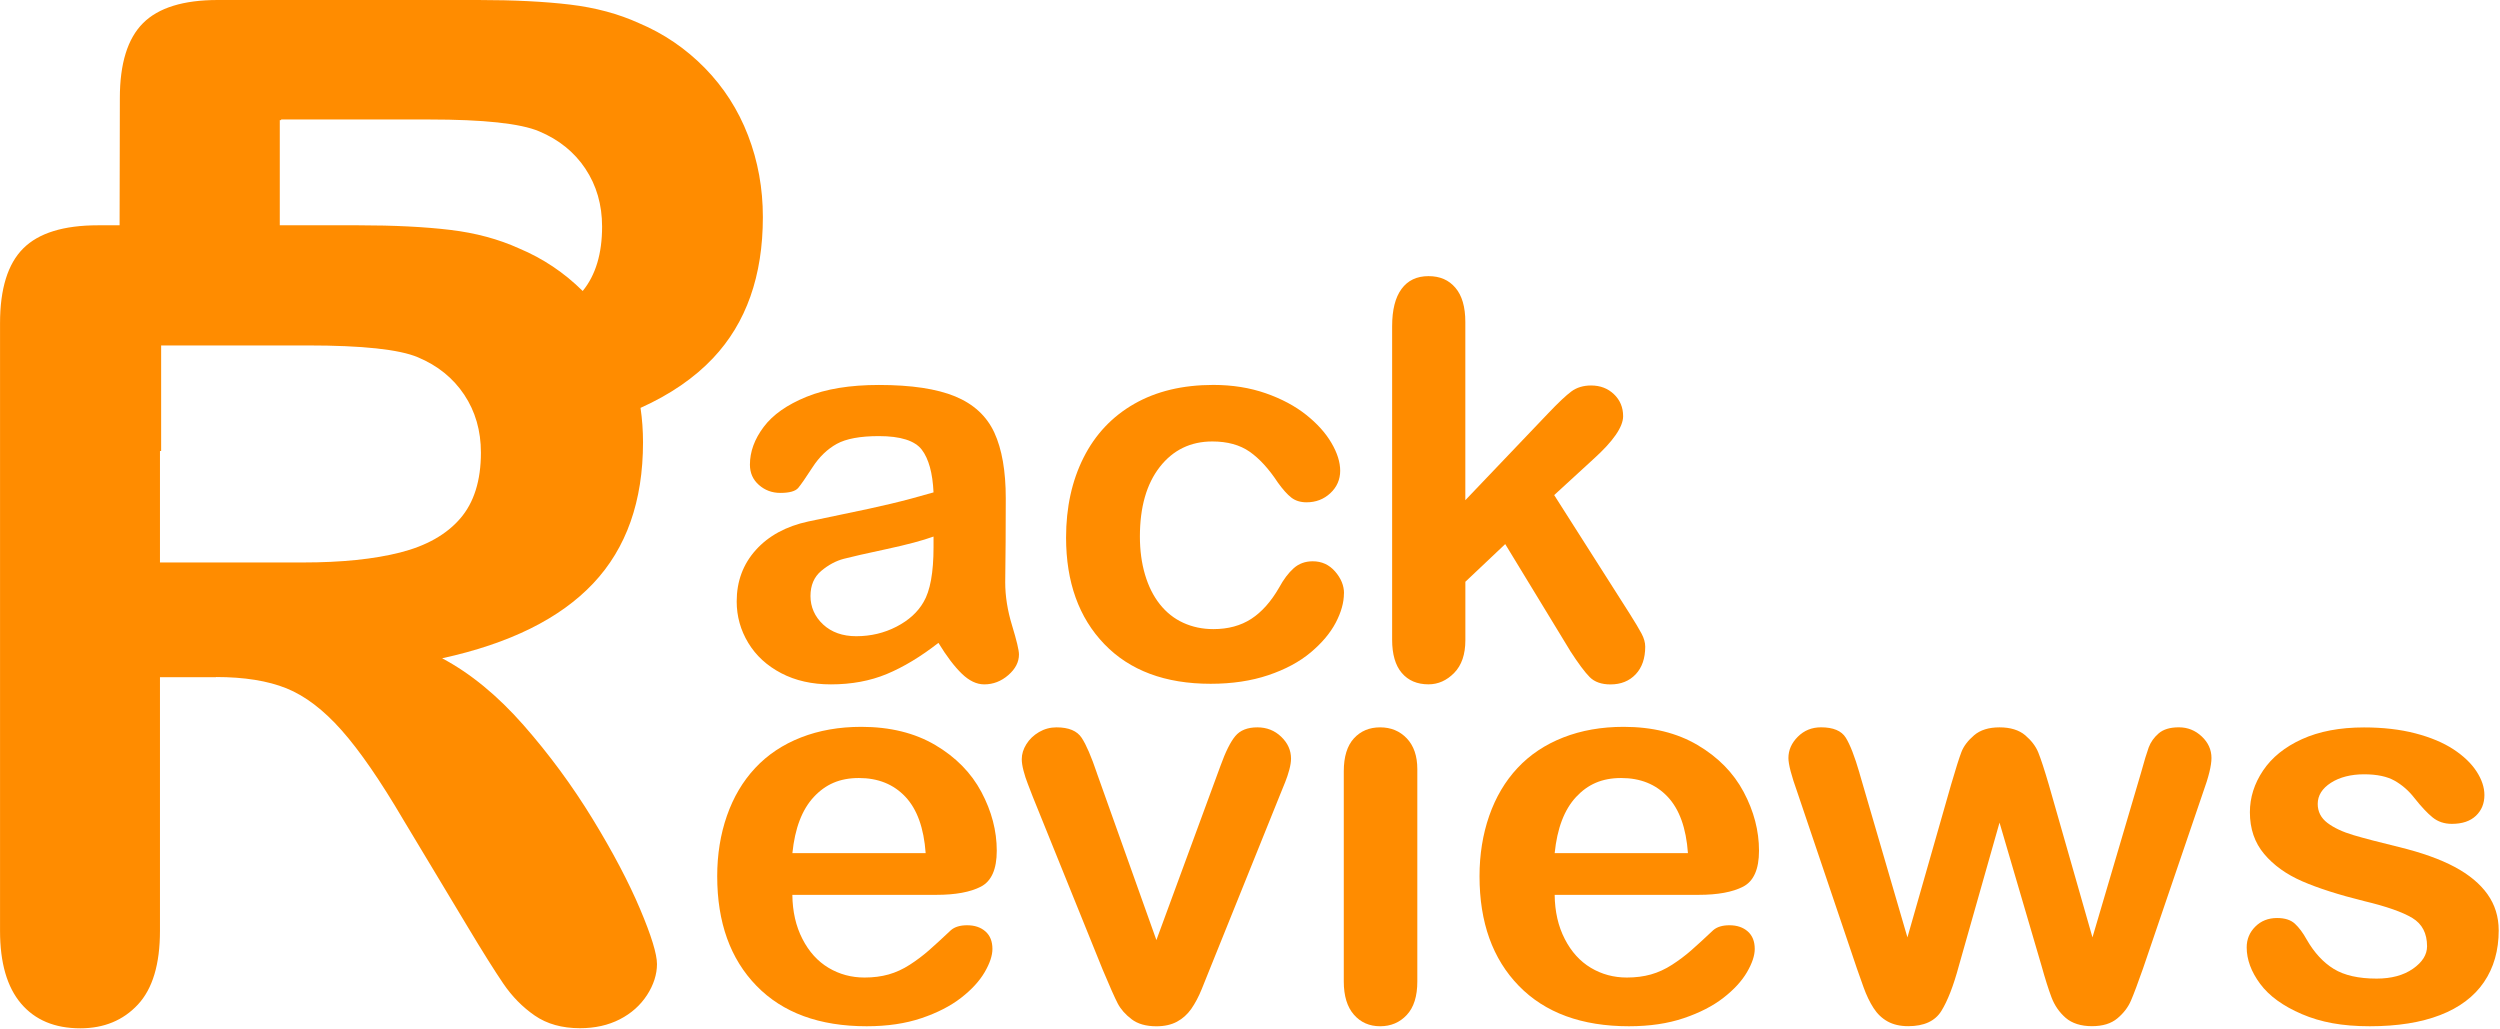
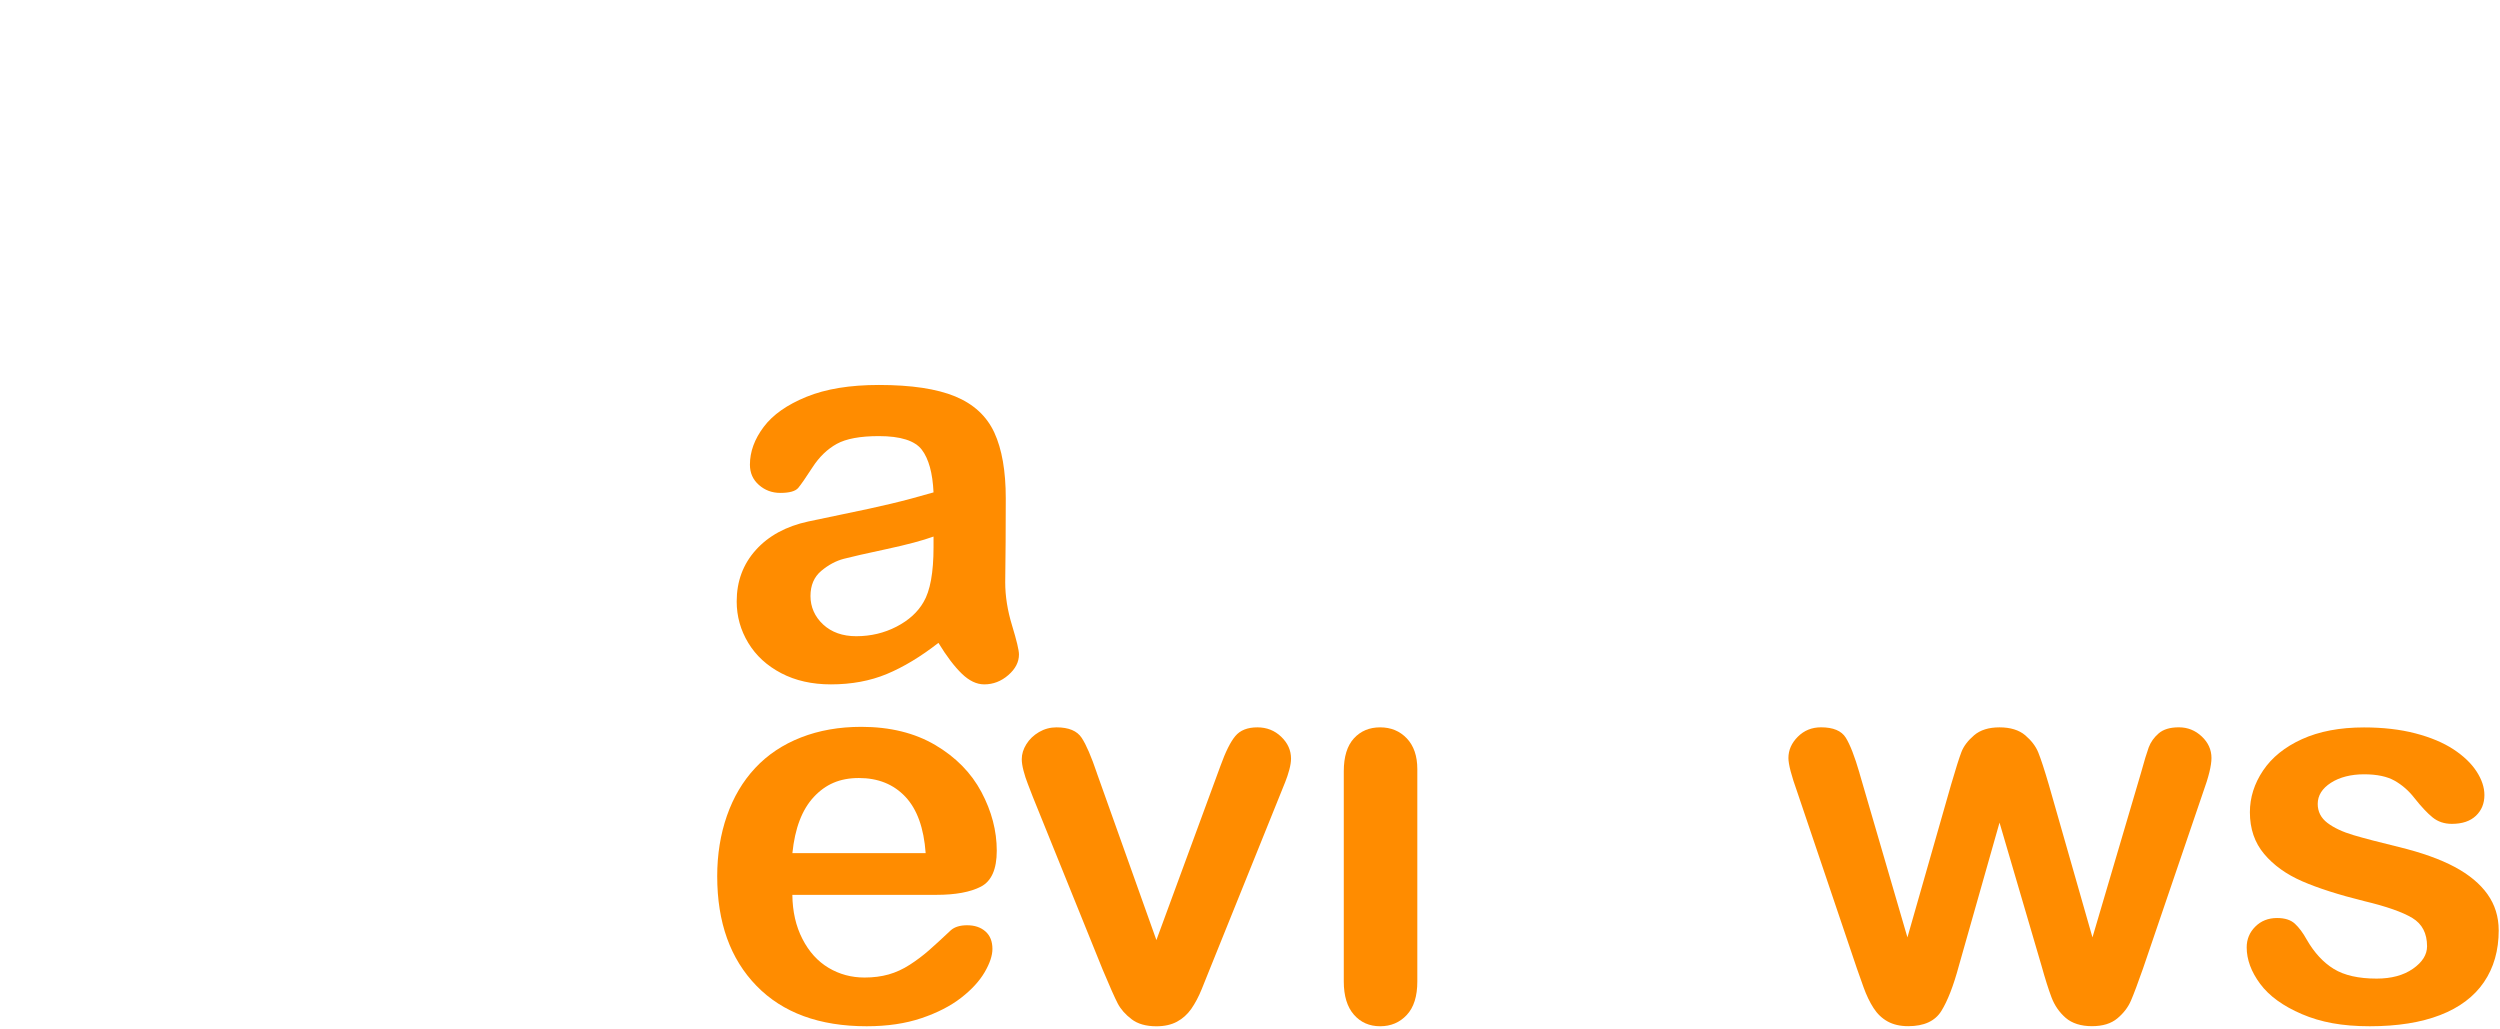
<svg xmlns="http://www.w3.org/2000/svg" id="svg-rack-reviews-logo" viewBox="0 0 680 280" width="680" height="280">
  <defs>
    <style>.a{fill:darkorange;}</style>
  </defs>
-   <path class="a" d="M 43.83 122.68 L 43.51 122.68 L 43.51 152.99 L 82.47 152.99 C 92.92 152.99 101.71 152.09 108.84 150.28 C 115.97 148.47 121.41 145.4 125.17 141.05 C 128.93 136.71 130.81 130.72 130.81 123.11 C 130.81 117.15 129.29 111.9 126.27 107.36 C 123.24 102.82 119.04 99.43 113.67 97.18 C 108.59 95.03 98.58 93.96 83.64 93.96 L 43.83 93.96 Z M 32.6 26.66 C 32.6 17.29 34.7 10.5 38.9 6.3 C 43.1 2.1 49.88 0 59.26 0 L 130.01 0 C 139.78 0 148.12 0.42 155.06 1.25 C 161.99 2.08 168.24 3.76 173.81 6.3 C 180.55 9.14 186.5 13.19 191.68 18.46 C 196.85 23.73 200.78 29.86 203.47 36.84 C 206.16 43.82 207.5 51.22 207.5 59.03 C 207.5 75.05 202.98 87.84 193.95 97.41 C 188.854 102.805 182.28 107.316 174.225 110.942 C 174.675 113.996 174.9 117.119 174.9 120.31 C 174.9 136.33 170.38 149.12 161.35 158.69 C 152.32 168.26 138.62 175.05 120.26 179.05 C 127.97 183.15 135.35 189.21 142.38 197.21 C 149.41 205.22 155.68 213.74 161.2 222.77 C 166.72 231.8 171.01 239.96 174.09 247.23 C 177.17 254.51 178.7 259.51 178.7 262.24 C 178.7 264.97 177.8 267.88 175.99 270.66 C 174.18 273.44 171.72 275.64 168.59 277.25 C 165.46 278.86 161.85 279.67 157.75 279.67 C 152.87 279.67 148.76 278.52 145.45 276.23 C 142.13 273.94 139.27 271.03 136.88 267.51 C 134.49 263.99 131.24 258.82 127.14 251.98 L 109.71 222.98 C 103.46 212.34 97.87 204.23 92.94 198.66 C 88.01 193.09 83 189.28 77.93 187.23 C 72.85 185.18 66.45 184.15 58.74 184.15 L 58.74 184.19 L 43.51 184.19 L 43.51 253.18 C 43.51 262.26 41.51 268.95 37.5 273.25 C 33.49 277.55 28.27 279.7 21.83 279.7 C 14.89 279.7 9.53 277.45 5.72 272.96 C 1.91 268.47 0.01 261.88 0.01 253.18 L 0.01 87.94 C 0.01 78.56 2.11 71.78 6.31 67.58 C 10.51 63.38 17.3 61.28 26.67 61.28 L 32.528 61.28 Z M 163.77 61.64 C 163.77 55.69 162.25 50.44 159.23 45.9 L 159.24 45.9 C 156.21 41.36 152.01 37.97 146.64 35.72 C 141.56 33.57 131.55 32.5 116.61 32.5 L 76.47 32.5 L 76.47 32.67 L 76.1 32.67 L 76.1 61.28 L 97.41 61.28 C 107.17 61.28 115.52 61.7 122.46 62.53 C 129.39 63.36 135.64 65.05 141.21 67.58 C 147.697 70.304 153.451 74.157 158.492 79.15 C 162.011 74.848 163.77 69.011 163.77 61.64 Z" style="" />
  <g>
    <path class="a" d="M255.24,174.87c-4.83,3.76-9.51,6.58-14.03,8.46-4.52,1.88-9.58,2.82-15.2,2.82-5.13,0-9.63-1.01-13.51-3.04-3.88-2.03-6.87-4.77-8.97-8.24-2.1-3.47-3.15-7.23-3.15-11.28,0-5.47,1.73-10.13,5.2-13.99,3.47-3.86,8.23-6.45,14.28-7.76,1.27-.29,4.42-.95,9.45-1.98,5.03-1.03,9.34-1.96,12.93-2.82,3.59-.85,7.48-1.89,11.68-3.11-.24-5.27-1.31-9.14-3.19-11.61-1.88-2.46-5.78-3.7-11.68-3.7-5.08,0-8.9,.71-11.46,2.12-2.56,1.42-4.76,3.54-6.59,6.37-1.83,2.83-3.13,4.7-3.88,5.6-.76,.9-2.38,1.36-4.87,1.36-2.25,0-4.19-.72-5.82-2.16-1.64-1.44-2.45-3.28-2.45-5.53,0-3.52,1.25-6.93,3.74-10.25,2.49-3.32,6.37-6.05,11.65-8.2,5.27-2.15,11.84-3.22,19.7-3.22,8.79,0,15.7,1.04,20.73,3.11,5.03,2.08,8.58,5.36,10.66,9.85,2.07,4.49,3.11,10.45,3.11,17.87,0,4.69-.01,8.67-.04,11.94-.03,3.27-.06,6.91-.11,10.91,0,3.76,.62,7.68,1.87,11.76,1.24,4.08,1.87,6.7,1.87,7.87,0,2.05-.96,3.92-2.89,5.6-1.93,1.68-4.12,2.53-6.56,2.53-2.05,0-4.08-.96-6.08-2.89-2-1.93-4.13-4.72-6.37-8.39Zm-1.32-28.93c-2.93,1.07-7.19,2.21-12.78,3.41-5.59,1.2-9.46,2.08-11.61,2.64-2.15,.56-4.2,1.66-6.15,3.29-1.95,1.64-2.93,3.92-2.93,6.85s1.15,5.6,3.44,7.73c2.29,2.12,5.3,3.19,9.01,3.19,3.96,0,7.6-.87,10.95-2.6,3.34-1.73,5.8-3.97,7.36-6.7,1.8-3.03,2.71-8.01,2.71-14.94v-2.86Z" />
-     <path class="a" d="M365.55,161.39c0,2.49-.75,5.15-2.23,7.98-1.49,2.83-3.76,5.53-6.81,8.09-3.05,2.56-6.9,4.63-11.54,6.19-4.64,1.56-9.86,2.34-15.67,2.34-12.35,0-22-3.6-28.93-10.8-6.93-7.2-10.4-16.86-10.4-28.97,0-8.2,1.59-15.45,4.76-21.75,3.17-6.3,7.76-11.17,13.77-14.61,6.01-3.44,13.18-5.16,21.53-5.16,5.17,0,9.92,.76,14.25,2.27,4.32,1.51,7.98,3.47,10.99,5.86,3,2.39,5.3,4.94,6.88,7.65,1.59,2.71,2.38,5.24,2.38,7.58s-.89,4.42-2.67,6.08c-1.78,1.66-3.94,2.49-6.48,2.49-1.66,0-3.04-.43-4.14-1.28-1.1-.85-2.33-2.23-3.7-4.14-2.44-3.71-4.99-6.49-7.65-8.35-2.66-1.85-6.04-2.78-10.14-2.78-5.91,0-10.67,2.31-14.28,6.92-3.61,4.62-5.42,10.93-5.42,18.93,0,3.76,.46,7.21,1.39,10.36,.93,3.15,2.27,5.84,4.03,8.06,1.76,2.22,3.88,3.91,6.37,5.05s5.22,1.72,8.2,1.72c4,0,7.43-.93,10.29-2.78,2.86-1.86,5.38-4.69,7.58-8.5,1.22-2.25,2.54-4,3.96-5.27,1.42-1.27,3.15-1.9,5.2-1.9,2.44,0,4.47,.93,6.08,2.78,1.61,1.86,2.42,3.83,2.42,5.93Z" />
-     <path class="a" d="M427.07,176.99l-17.65-29-10.84,10.25v15.89c0,3.86-1.01,6.82-3.04,8.9-2.03,2.07-4.36,3.11-6.99,3.11-3.08,0-5.49-1.03-7.25-3.08s-2.64-5.08-2.64-9.08V88.73c0-4.44,.85-7.82,2.56-10.14,1.71-2.32,4.15-3.48,7.32-3.48s5.52,1.05,7.32,3.15c1.8,2.1,2.71,5.2,2.71,9.3v48.49l22.49-23.58c2.78-2.93,4.91-4.93,6.37-6.01,1.46-1.07,3.25-1.61,5.35-1.61,2.49,0,4.56,.79,6.22,2.38,1.66,1.59,2.49,3.58,2.49,5.97,0,2.93-2.71,6.84-8.13,11.72l-10.62,9.74,20.51,32.23c1.51,2.39,2.6,4.21,3.26,5.46,.66,1.24,.99,2.43,.99,3.55,0,3.17-.87,5.68-2.6,7.51-1.73,1.83-4.02,2.75-6.85,2.75-2.44,0-4.32-.66-5.64-1.98s-3.1-3.71-5.35-7.18Z" />
  </g>
  <g>
    <path class="a" d="M 254.63 243.4 L 215.52 243.4 C 215.57 247.94 216.48 251.94 218.27 255.41 C 220.05 258.88 222.42 261.49 225.37 263.25 C 228.32 265.01 231.58 265.89 235.15 265.89 C 237.54 265.89 239.73 265.61 241.71 265.05 C 243.69 264.49 245.6 263.61 247.46 262.41 C 249.32 261.21 251.02 259.93 252.59 258.56 C 254.15 257.19 256.18 255.34 258.67 252.99 C 259.7 252.11 261.16 251.67 263.06 251.67 C 265.11 251.67 266.77 252.23 268.04 253.35 C 269.31 254.47 269.94 256.06 269.94 258.11 C 269.94 259.92 269.23 262.03 267.82 264.45 C 266.4 266.87 264.27 269.19 261.41 271.41 C 258.55 273.63 254.96 275.48 250.64 276.94 C 246.32 278.4 241.35 279.14 235.73 279.14 C 222.89 279.14 212.9 275.48 205.77 268.15 C 198.64 260.83 195.08 250.89 195.08 238.34 C 195.08 232.43 195.96 226.95 197.72 221.9 C 199.48 216.85 202.04 212.51 205.41 208.9 C 208.78 205.29 212.93 202.52 217.86 200.59 C 222.79 198.66 228.26 197.7 234.27 197.7 C 242.08 197.7 248.78 199.35 254.38 202.64 C 259.97 205.94 264.16 210.2 266.94 215.42 C 269.72 220.65 271.12 225.97 271.12 231.39 C 271.12 236.42 269.68 239.68 266.8 241.17 C 263.92 242.66 259.87 243.4 254.64 243.4 L 254.63 243.4 Z M 215.52 232.05 L 251.78 232.05 C 251.29 225.21 249.45 220.1 246.25 216.71 C 243.05 213.32 238.84 211.62 233.62 211.62 C 228.4 211.62 224.55 213.34 221.35 216.78 C 218.15 220.22 216.21 225.31 215.53 232.05 L 215.52 232.05 Z" />
-     <path class="a" d="M 298.35 210.29 L 314.54 255.7 L 331.97 208.31 C 333.34 204.5 334.68 201.8 336 200.22 C 337.32 198.63 339.32 197.84 342.01 197.84 C 344.55 197.84 346.71 198.69 348.49 200.4 C 350.27 202.11 351.16 204.09 351.16 206.33 C 351.16 207.21 351 208.23 350.68 209.41 C 350.36 210.58 350 211.68 349.58 212.71 C 349.16 213.74 348.69 214.91 348.15 216.23 L 328.96 263.84 C 328.42 265.21 327.73 266.94 326.87 269.04 C 326.02 271.14 325.06 272.93 324.02 274.42 C 322.97 275.91 321.68 277.07 320.14 277.9 C 318.6 278.73 316.73 279.15 314.54 279.15 C 311.71 279.15 309.45 278.5 307.77 277.21 C 306.08 275.92 304.84 274.5 304.03 272.96 C 303.23 271.42 301.87 268.38 299.97 263.84 L 280.93 216.75 C 280.49 215.58 280.04 214.41 279.57 213.23 C 279.1 212.05 278.72 210.86 278.4 209.64 C 278.08 208.42 277.92 207.37 277.92 206.49 C 277.92 205.12 278.33 203.77 279.17 202.42 C 280 201.08 281.15 199.98 282.61 199.12 C 284.07 198.27 285.66 197.84 287.37 197.84 C 290.69 197.84 292.97 198.79 294.22 200.7 C 295.47 202.6 296.84 205.8 298.36 210.29 L 298.35 210.29 Z" />
+     <path class="a" d="M 298.35 210.29 L 314.54 255.7 L 331.97 208.31 C 333.34 204.5 334.68 201.8 336 200.22 C 337.32 198.63 339.32 197.84 342.01 197.84 C 344.55 197.84 346.71 198.69 348.49 200.4 C 350.27 202.11 351.16 204.09 351.16 206.33 C 351.16 207.21 351 208.23 350.68 209.41 C 350.36 210.58 350 211.68 349.58 212.71 L 328.96 263.84 C 328.42 265.21 327.73 266.94 326.87 269.04 C 326.02 271.14 325.06 272.93 324.02 274.42 C 322.97 275.91 321.68 277.07 320.14 277.9 C 318.6 278.73 316.73 279.15 314.54 279.15 C 311.71 279.15 309.45 278.5 307.77 277.21 C 306.08 275.92 304.84 274.5 304.03 272.96 C 303.23 271.42 301.87 268.38 299.97 263.84 L 280.93 216.75 C 280.49 215.58 280.04 214.41 279.57 213.23 C 279.1 212.05 278.72 210.86 278.4 209.64 C 278.08 208.42 277.92 207.37 277.92 206.49 C 277.92 205.12 278.33 203.77 279.17 202.42 C 280 201.08 281.15 199.98 282.61 199.12 C 284.07 198.27 285.66 197.84 287.37 197.84 C 290.69 197.84 292.97 198.79 294.22 200.7 C 295.47 202.6 296.84 205.8 298.36 210.29 L 298.35 210.29 Z" />
    <path class="a" d="M 385.51 209.19 L 385.51 266.98 C 385.51 270.98 384.56 274.01 382.65 276.06 C 380.74 278.11 378.33 279.14 375.4 279.14 C 372.47 279.14 370.09 278.09 368.26 275.99 C 366.43 273.89 365.51 270.89 365.51 266.98 L 365.51 209.78 C 365.51 205.82 366.43 202.85 368.26 200.84 C 370.09 198.84 372.47 197.84 375.4 197.84 C 378.33 197.84 380.75 198.84 382.65 200.84 C 384.55 202.84 385.51 205.63 385.51 209.19 L 385.51 209.19 Z" />
-     <path class="a" d="M 461.98 243.4 L 422.87 243.4 C 422.92 247.94 423.83 251.94 425.62 255.41 C 427.4 258.88 429.77 261.49 432.72 263.25 C 435.67 265.01 438.93 265.89 442.5 265.89 C 444.89 265.89 447.08 265.61 449.06 265.05 C 451.04 264.49 452.95 263.61 454.81 262.41 C 456.67 261.21 458.37 259.93 459.94 258.56 C 461.5 257.19 463.53 255.34 466.02 252.99 C 467.05 252.11 468.51 251.67 470.41 251.67 C 472.46 251.67 474.12 252.23 475.39 253.35 C 476.66 254.47 477.29 256.06 477.29 258.11 C 477.29 259.92 476.58 262.03 475.17 264.45 C 473.75 266.87 471.62 269.19 468.76 271.41 C 465.9 273.63 462.31 275.48 457.99 276.94 C 453.67 278.4 448.7 279.14 443.08 279.14 C 430.24 279.14 420.25 275.48 413.12 268.15 C 405.99 260.83 402.43 250.89 402.43 238.34 C 402.43 232.43 403.31 226.95 405.07 221.9 C 406.83 216.85 409.39 212.51 412.76 208.9 C 416.13 205.29 420.28 202.52 425.21 200.59 C 430.14 198.66 435.61 197.7 441.62 197.7 C 449.43 197.7 456.13 199.35 461.72 202.64 C 467.31 205.93 471.5 210.2 474.28 215.42 C 477.06 220.65 478.45 225.97 478.45 231.39 C 478.45 236.42 477.01 239.68 474.13 241.17 C 471.25 242.66 467.2 243.4 461.97 243.4 L 461.98 243.4 Z M 422.87 232.05 L 459.12 232.05 C 458.63 225.21 456.79 220.1 453.59 216.71 C 450.39 213.32 446.18 211.62 440.96 211.62 C 435.74 211.62 431.89 213.34 428.69 216.78 C 425.49 220.22 423.55 225.31 422.87 232.05 L 422.87 232.05 Z" />
    <path class="a" d="M 505.78 210.29 L 518.82 254.97 L 530.69 213.44 C 531.96 209.09 532.9 206.13 533.51 204.54 C 534.12 202.95 535.27 201.44 536.95 200 C 538.63 198.56 540.94 197.84 543.87 197.84 C 546.8 197.84 549.18 198.56 550.87 200 C 552.55 201.44 553.74 203 554.42 204.69 C 555.1 206.37 556.06 209.29 557.28 213.44 L 569.15 254.97 L 582.33 210.29 C 583.21 207.07 583.92 204.74 584.45 203.29 C 584.99 201.85 585.89 200.58 587.16 199.48 C 588.43 198.38 590.26 197.83 592.65 197.83 C 595.04 197.83 597.12 198.66 598.88 200.32 C 600.64 201.98 601.52 203.93 601.52 206.18 C 601.52 208.23 600.76 211.33 599.25 215.48 L 582.92 263.38 C 581.5 267.43 580.4 270.36 579.62 272.17 C 578.84 273.98 577.61 275.59 575.92 277 C 574.23 278.42 571.93 279.12 569 279.12 C 566.07 279.12 563.59 278.36 561.86 276.85 C 560.13 275.34 558.84 273.48 558.01 271.28 C 557.18 269.08 556.28 266.23 555.3 262.71 L 543.87 223.75 L 532.81 262.71 C 531.35 268.13 529.76 272.22 528.05 274.98 C 526.34 277.74 523.34 279.12 519.04 279.12 C 516.84 279.12 514.98 278.69 513.44 277.84 C 511.9 276.99 510.62 275.77 509.6 274.18 C 508.57 272.59 507.67 270.71 506.89 268.54 C 506.11 266.37 505.5 264.65 505.06 263.38 L 488.87 215.48 C 487.26 210.99 486.45 207.89 486.45 206.18 C 486.45 204.03 487.3 202.1 489.01 200.39 C 490.72 198.68 492.82 197.83 495.31 197.83 C 498.63 197.83 500.88 198.77 502.05 200.65 C 503.22 202.53 504.47 205.74 505.79 210.28 L 505.78 210.29 Z" />
    <path class="a" d="M 679.65 252.99 C 679.65 258.51 678.31 263.23 675.62 267.16 C 672.93 271.09 668.97 274.07 663.72 276.1 C 658.47 278.13 652.09 279.14 644.57 279.14 C 637.05 279.14 631.24 278.04 626.11 275.84 C 620.98 273.64 617.2 270.9 614.76 267.6 C 612.32 264.31 611.1 261 611.1 257.68 C 611.1 255.48 611.88 253.6 613.44 252.04 C 615 250.48 616.98 249.7 619.37 249.7 C 621.47 249.7 623.08 250.21 624.2 251.24 C 625.32 252.27 626.4 253.71 627.42 255.56 C 629.47 259.12 631.92 261.79 634.78 263.54 C 637.64 265.3 641.53 266.18 646.46 266.18 C 650.46 266.18 653.75 265.29 656.31 263.51 C 658.87 261.73 660.16 259.69 660.16 257.39 C 660.16 253.87 658.83 251.31 656.17 249.7 C 653.51 248.09 649.13 246.55 643.02 245.09 C 636.14 243.38 630.53 241.59 626.21 239.71 C 621.89 237.83 618.43 235.35 615.85 232.28 C 613.26 229.2 611.97 225.42 611.97 220.93 C 611.97 216.93 613.17 213.14 615.56 209.58 C 617.95 206.02 621.48 203.17 626.14 201.05 C 630.8 198.93 636.43 197.86 643.02 197.86 C 648.19 197.86 652.85 198.4 656.97 199.47 C 661.09 200.54 664.54 201.99 667.3 203.79 C 670.06 205.6 672.16 207.6 673.6 209.8 C 675.04 212 675.76 214.15 675.76 216.25 C 675.76 218.55 674.99 220.42 673.45 221.89 C 671.91 223.35 669.73 224.09 666.9 224.09 C 664.85 224.09 663.1 223.5 661.66 222.33 C 660.22 221.16 658.57 219.4 656.72 217.06 C 655.21 215.11 653.42 213.54 651.37 212.37 C 649.32 211.2 646.54 210.61 643.02 210.61 C 639.5 210.61 636.4 211.38 634.01 212.92 C 631.62 214.46 630.42 216.38 630.42 218.67 C 630.42 220.77 631.3 222.49 633.06 223.83 C 634.82 225.17 637.19 226.28 640.16 227.16 C 643.14 228.04 647.24 229.11 652.46 230.38 C 658.66 231.89 663.73 233.7 667.66 235.8 C 671.59 237.9 674.57 240.38 676.6 243.23 C 678.63 246.09 679.64 249.35 679.64 253.01 L 679.65 252.99 Z" />
  </g>
</svg>